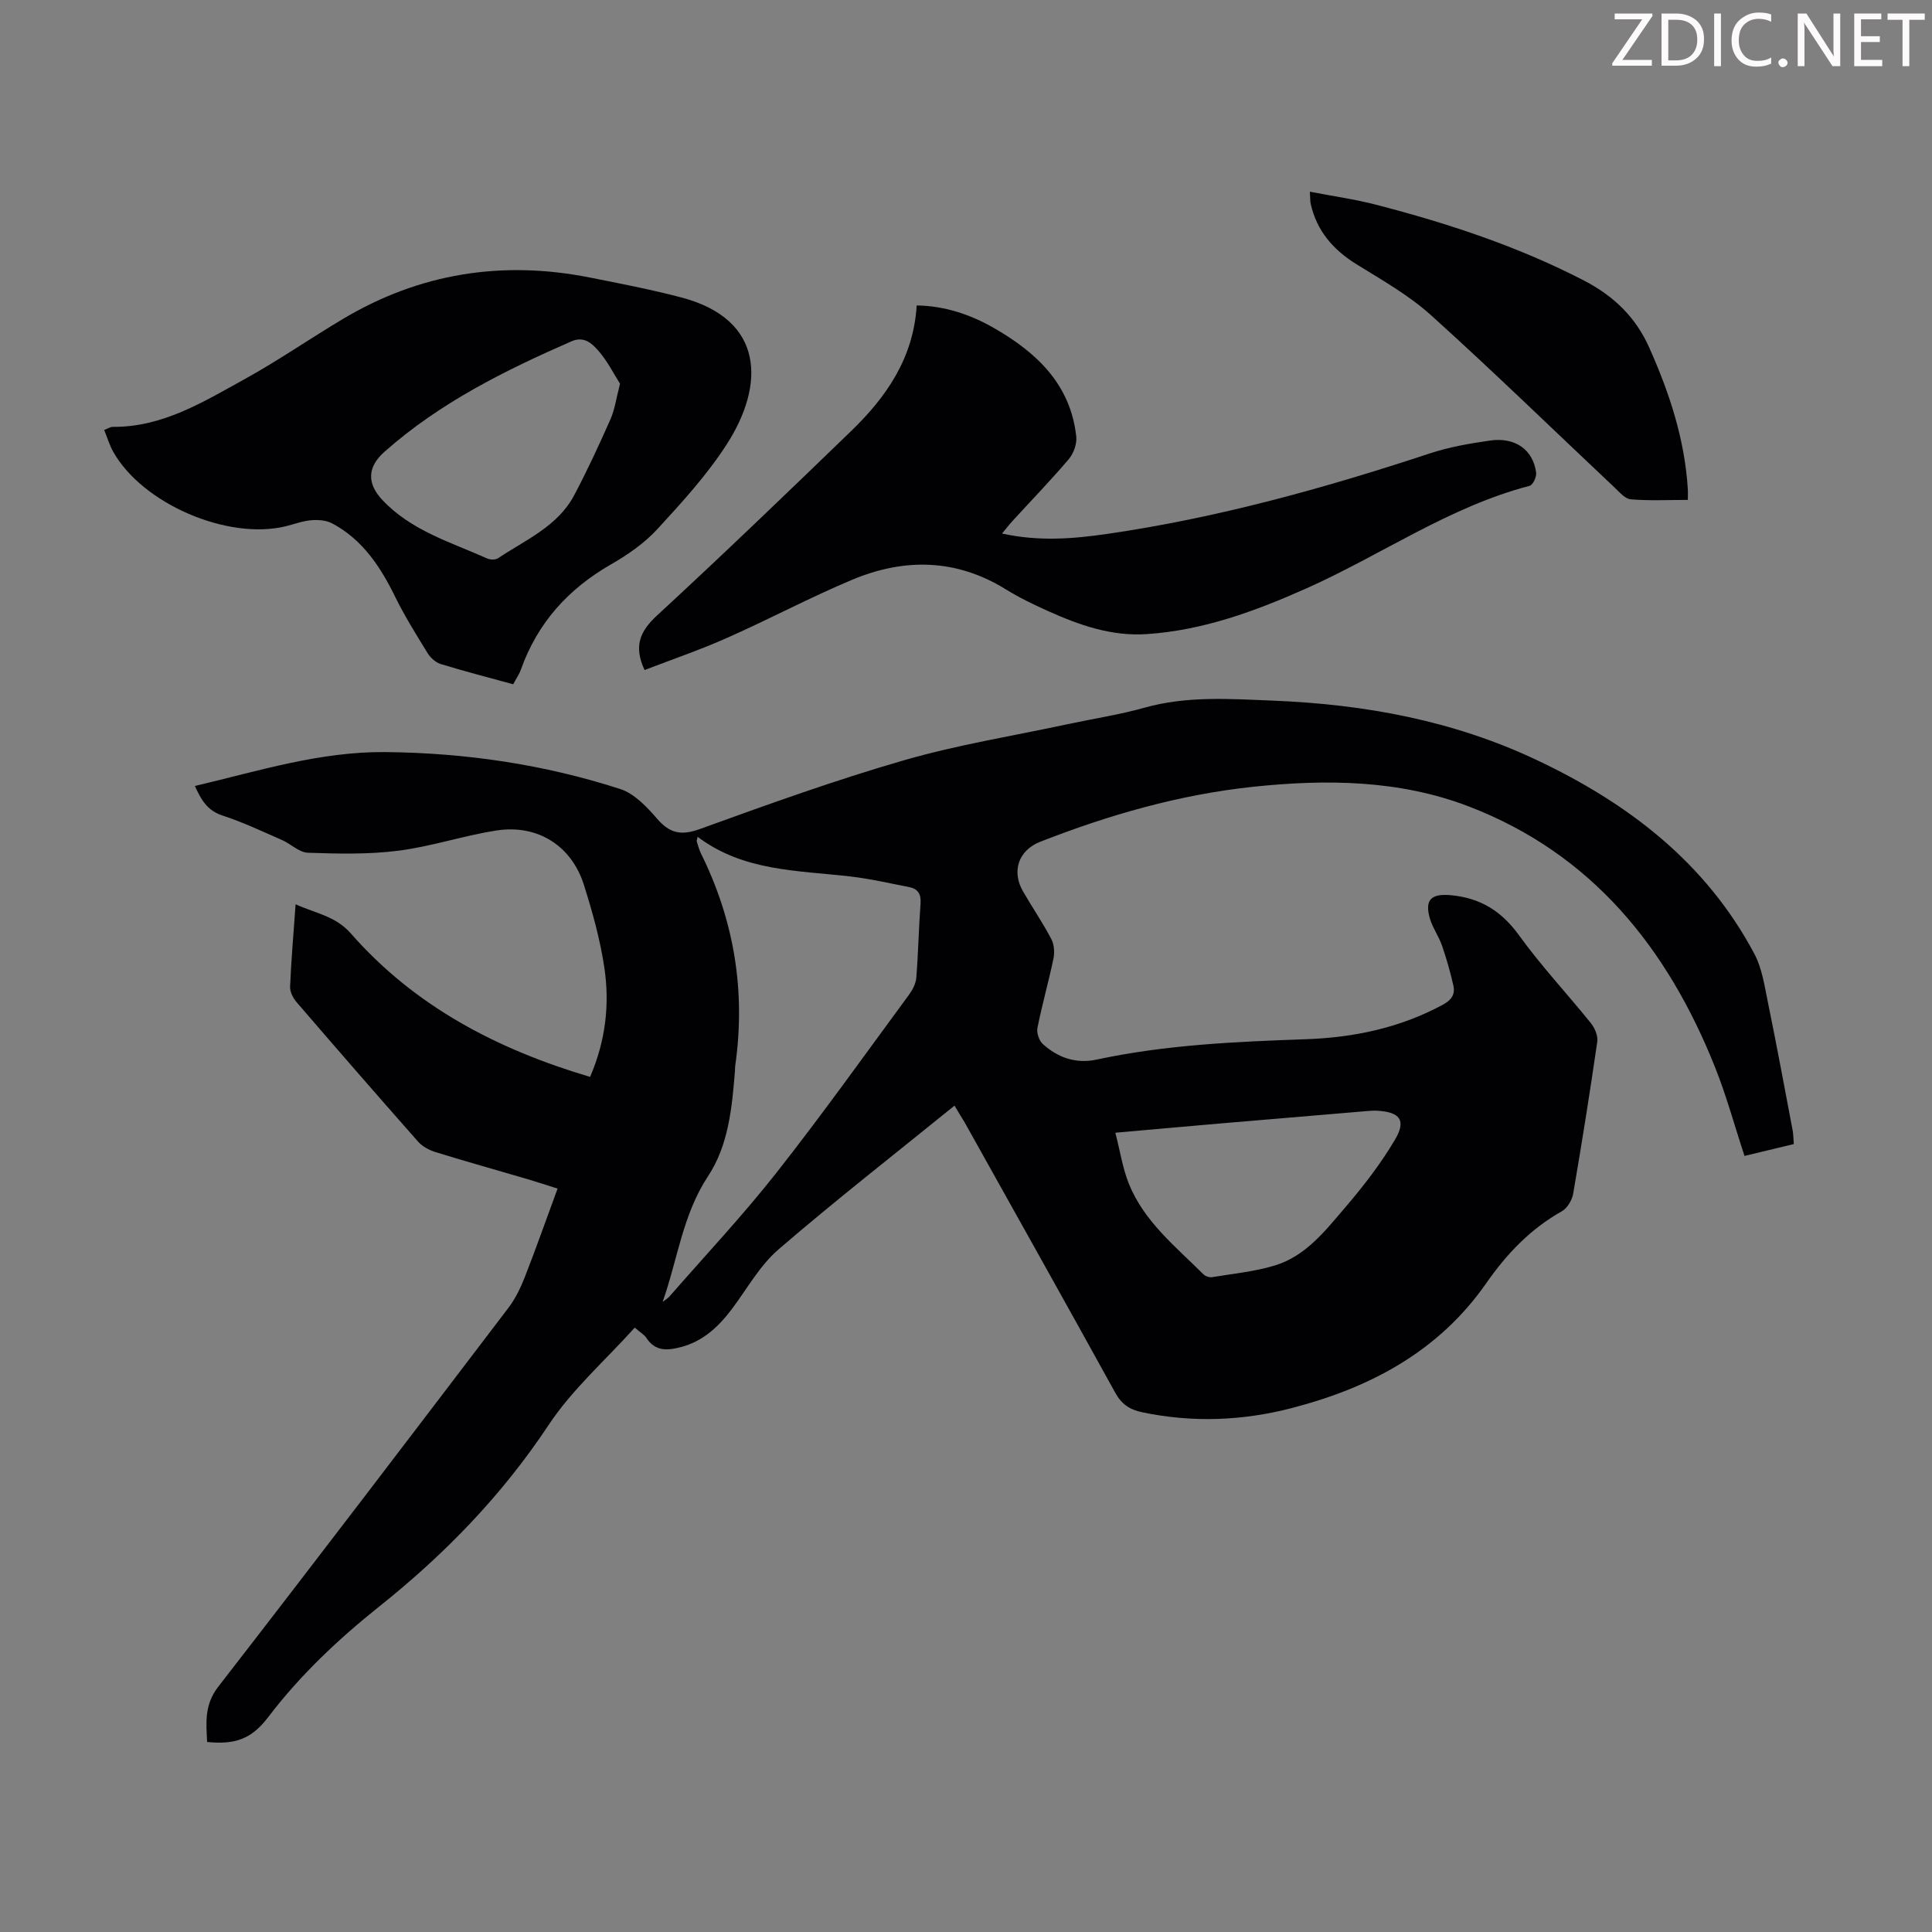
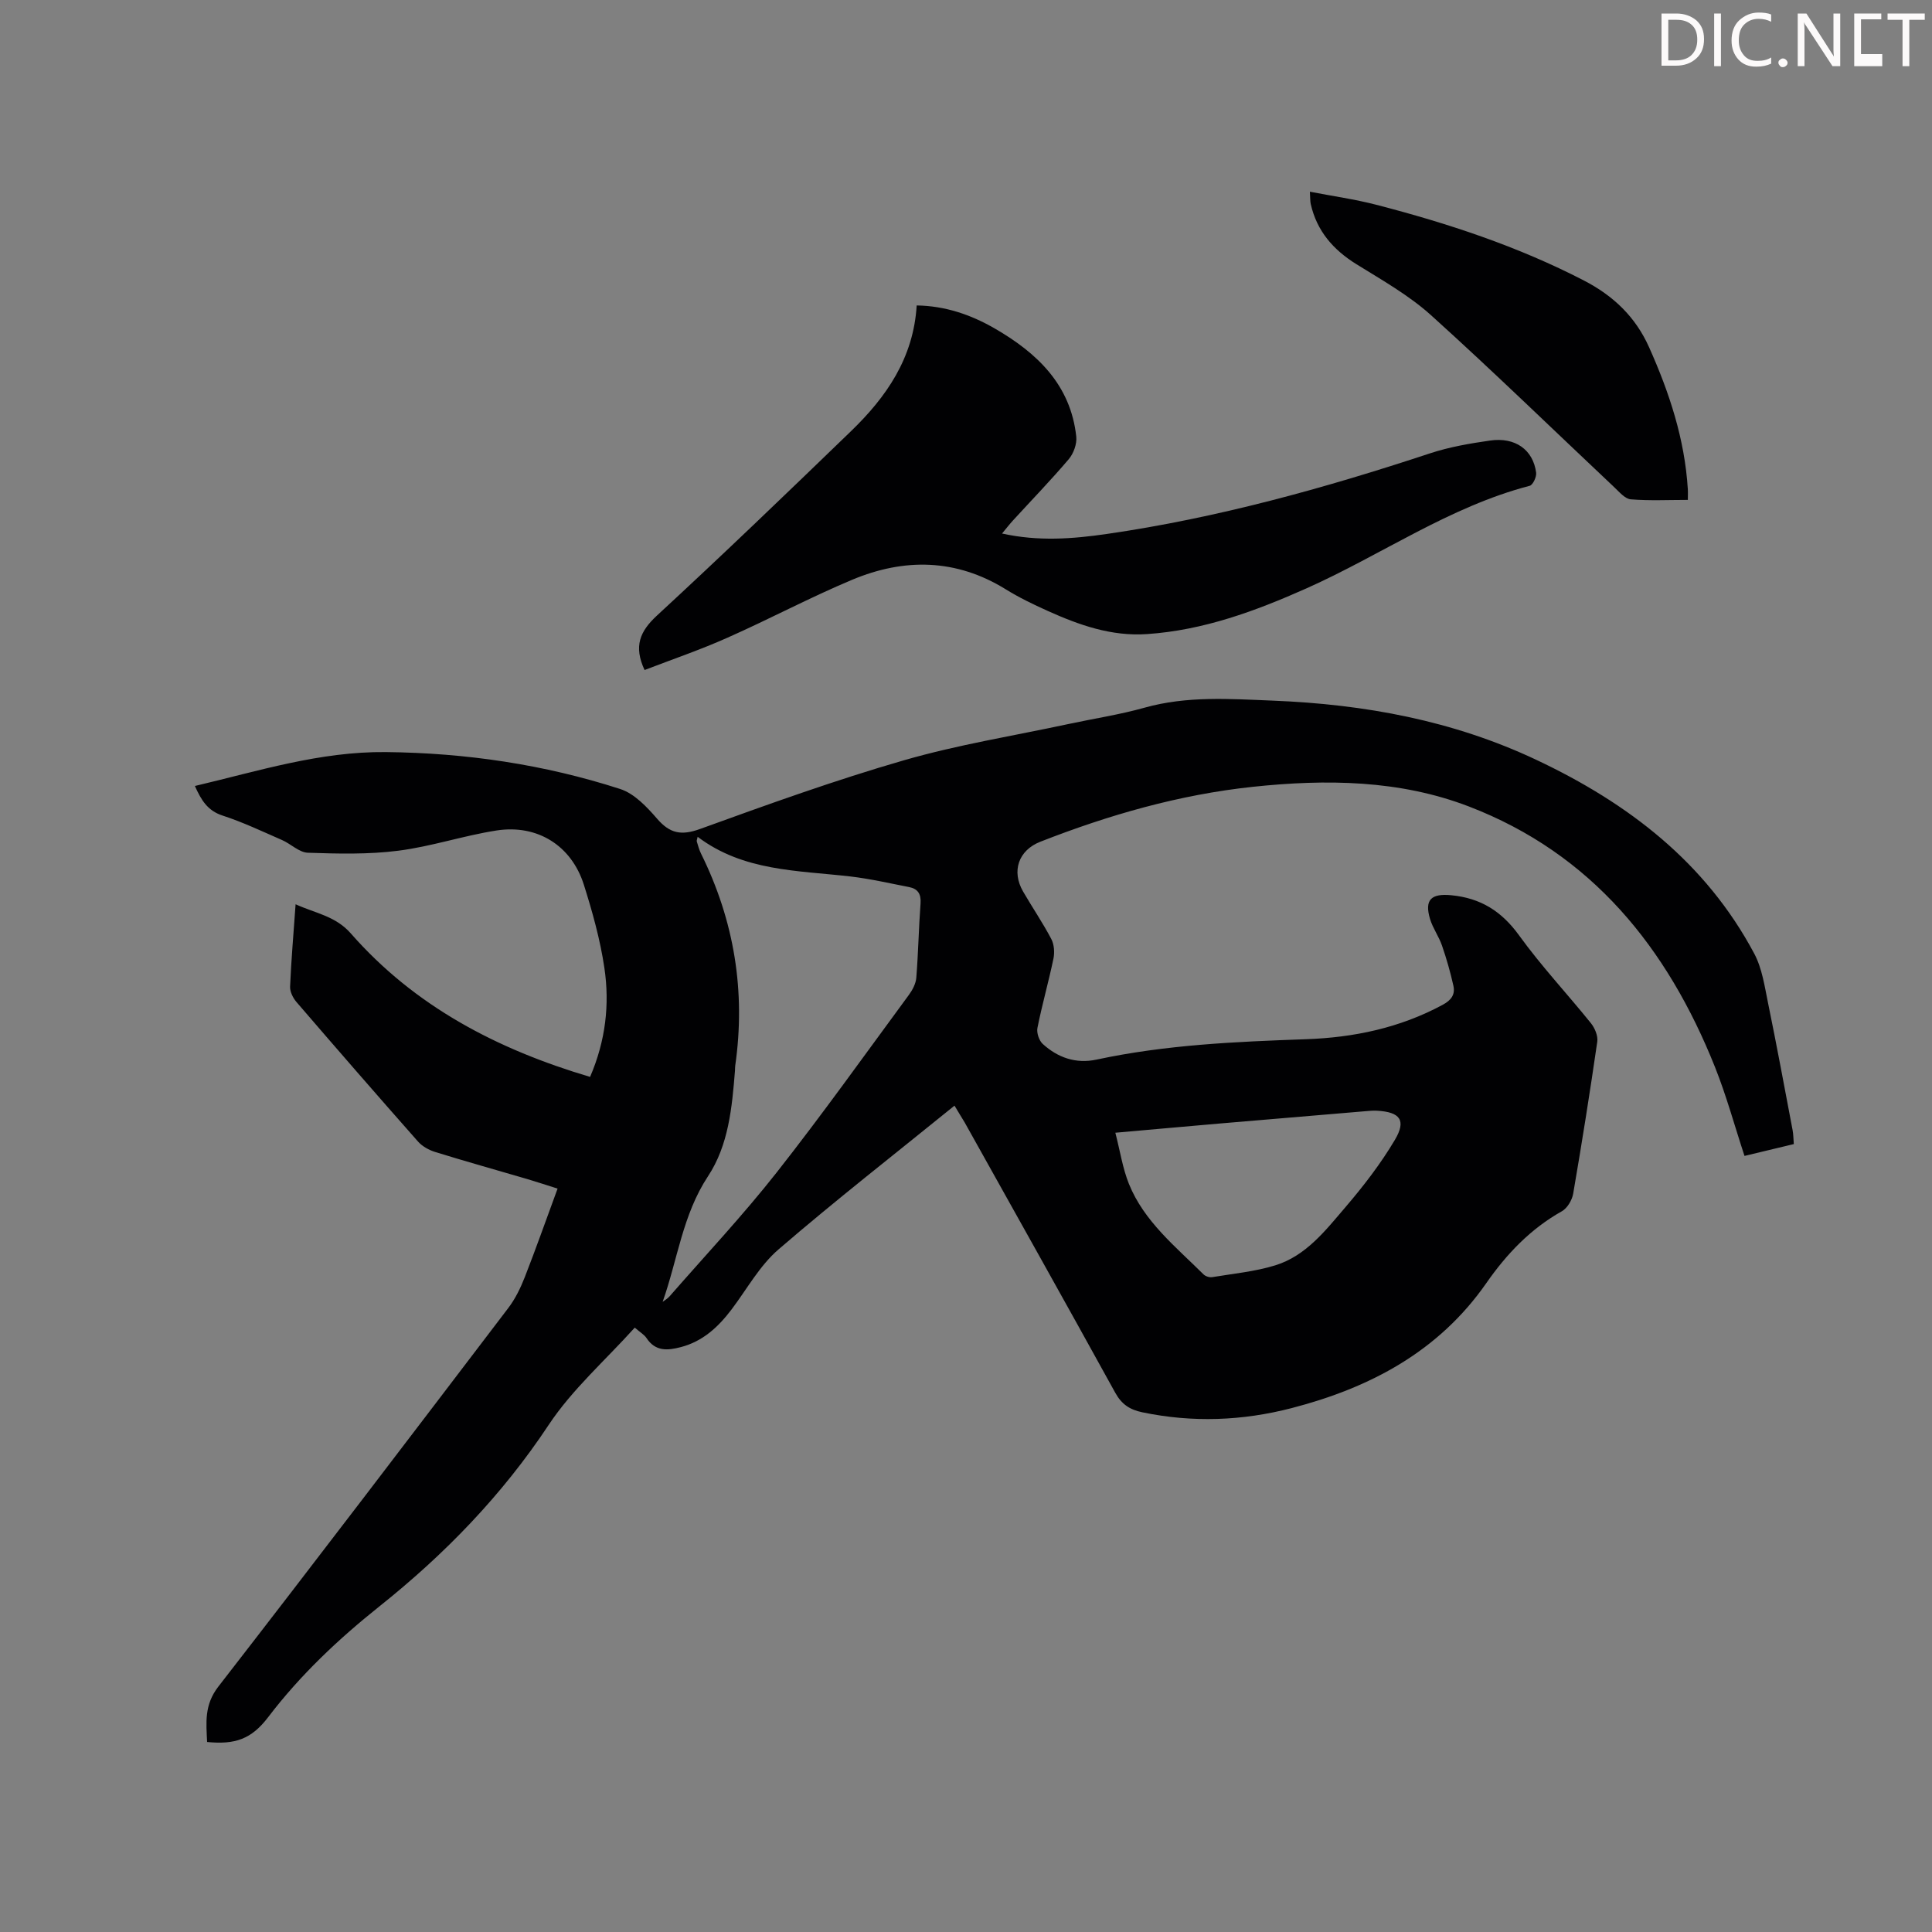
<svg xmlns="http://www.w3.org/2000/svg" enable-background="new 0 0 400 400" viewBox="0 0 400 400">
  <rect x="0" y="0" width="400" height="400" fill="#808080" stroke="none" />
  <g fill="#fcfafa">
-     <path d="m342.2 3.2-6.3 9.2h6.1v1.2h-8.2v-.5l6.2-9.1h-5.7v-1.2h7.8v.4z" />
    <path d="m344 13.7v-10.9h3.1c1.6 0 3 .5 4.1 1.4 1.1 1 1.6 2.2 1.6 3.9s-.5 3-1.6 4-2.5 1.5-4.2 1.5h-3zm1.4-9.6v8.4h1.6c1.4 0 2.5-.4 3.2-1.1.8-.8 1.2-1.8 1.2-3.2s-.4-2.4-1.2-3.1-1.8-1-3.1-1z" />
    <path d="m356.3 2.8v10.9h-1.4v-10.9z" />
    <path d="m366.6 13.2c-.8.4-1.8.6-3 .6-1.6 0-2.8-.5-3.7-1.5s-1.4-2.3-1.4-3.9c0-1.7.5-3.2 1.6-4.2s2.4-1.6 4-1.6c1 0 1.9.1 2.6.4v1.5c-.8-.4-1.6-.6-2.6-.6-1.2 0-2.2.4-3 1.2s-1.1 1.9-1.1 3.3c0 1.3.4 2.3 1.1 3.1s1.6 1.1 2.8 1.1c1.1 0 2-.2 2.8-.7v1.3z" />
    <path d="m368.2 13c0-.3.1-.5.3-.6.2-.2.4-.3.6-.3.3 0 .5.1.7.3s.3.4.3.6-.1.5-.3.6c-.2.2-.4.3-.7.3s-.5-.1-.6-.3c-.2-.2-.3-.4-.3-.6z" />
    <path d="m381.1 13.7h-1.7l-5.5-8.4c-.2-.2-.3-.5-.4-.7 0 .2.1.8.1 1.5v7.6h-1.4v-10.9h1.8l5.3 8.3c.3.4.4.6.4.8 0-.3-.1-.8-.1-1.6v-7.5h1.4v10.9z" />
-     <path d="m389.7 13.7h-5.8v-10.9h5.6v1.2h-4.2v3.5h3.9v1.2h-3.9v3.7h4.4z" />
+     <path d="m389.7 13.7h-5.8v-10.9h5.6v1.2h-4.2v3.5h3.9h-3.9v3.7h4.4z" />
    <path d="m398.4 4.1h-3.1v9.6h-1.4v-9.6h-3.1v-1.3h7.7v1.3z" />
  </g>
  <path d="m197.62 228.91c-12.39 10.05-24.67 19.62-36.44 29.77-3.9 3.36-6.53 8.2-9.69 12.39-2.76 3.65-5.95 6.64-10.55 7.84-2.77.72-5.25.91-7.09-1.88-.46-.7-1.29-1.17-2.43-2.16-6.08 6.76-12.96 12.8-17.83 20.15-9.65 14.56-21.51 26.78-35.06 37.58-8.5 6.78-16.38 14.21-23.01 22.92-3.47 4.56-6.85 5.71-12.64 5.14-.18-3.99-.63-7.65 2.32-11.46 20.17-26 40.09-52.19 60.02-78.37 1.46-1.91 2.56-4.18 3.44-6.43 2.32-5.93 4.43-11.93 6.78-18.31-2.17-.69-4.24-1.37-6.32-1.99-6.33-1.86-12.68-3.63-18.98-5.58-1.31-.4-2.71-1.17-3.6-2.18-8.45-9.56-16.82-19.19-25.15-28.87-.73-.85-1.38-2.15-1.33-3.21.23-5.47.71-10.93 1.14-17.04 4.14 1.88 8.26 2.43 11.42 6.02 13.24 15.11 30.28 24 49.55 29.72 3.23-7.5 4.08-15.02 2.96-22.57-.86-5.82-2.47-11.59-4.25-17.22-2.57-8.1-9.61-12.53-18.06-11.23-6.84 1.06-13.5 3.32-20.35 4.19-6.17.79-12.49.63-18.73.42-1.81-.06-3.51-1.83-5.35-2.63-4.07-1.78-8.11-3.7-12.32-5.07-3.08-1-4.4-3.17-5.72-6.12 13.16-3.1 25.88-7.16 39.52-7.02 16.59.17 32.79 2.56 48.52 7.64 2.93.94 5.52 3.69 7.65 6.15 2.65 3.07 5.01 3.54 8.9 2.13 13.97-5.06 27.97-10.11 42.24-14.23 11.14-3.22 22.68-5.06 34.04-7.5 5.25-1.13 10.58-1.93 15.74-3.38 8.8-2.47 17.64-1.82 26.6-1.46 18.99.76 37.27 4.11 54.57 12.28 18.98 8.96 35.01 21.21 45.06 40.08 1.63 3.05 2.15 6.75 2.86 10.22 1.8 8.76 3.42 17.56 5.09 26.35.16.86.16 1.75.25 2.88-3.34.8-6.56 1.57-10.21 2.45-2.05-6.22-3.74-12.46-6.12-18.42-9.85-24.66-25.51-44.16-50.95-53.93-14.35-5.51-29.53-5.68-44.71-4.07-15.24 1.62-29.81 5.81-44.03 11.38-4.48 1.76-6.01 6.07-3.54 10.32 1.9 3.28 4.05 6.43 5.82 9.79.6 1.13.72 2.77.46 4.06-1 4.81-2.36 9.55-3.32 14.37-.2 1.01.33 2.61 1.09 3.31 3.13 2.85 6.88 4.16 11.14 3.25 14.29-3.07 28.81-3.71 43.34-4.22 9.98-.35 19.49-2.35 28.36-7.14 1.78-.96 2.59-2.15 2.19-3.94-.63-2.81-1.42-5.59-2.36-8.31-.65-1.89-1.89-3.58-2.47-5.48-1.22-4.06.28-5.34 4.4-4.94 6.09.59 10.42 3.32 14.03 8.31 4.58 6.34 9.97 12.09 14.88 18.19.8 1 1.48 2.61 1.31 3.81-1.52 10.51-3.19 21.01-4.99 31.48-.23 1.33-1.21 2.99-2.33 3.63-6.51 3.65-11.45 8.85-15.65 14.88-9.87 14.17-24.06 21.67-40.3 25.88-10.22 2.65-20.53 3.04-30.93.87-2.59-.54-4.28-1.65-5.6-4.05-10.31-18.7-20.77-37.33-31.18-55.97-.64-1.06-1.29-2.1-2.1-3.47zm-60.43 40.63c.49-.38 1.05-.7 1.45-1.16 7.41-8.49 15.15-16.73 22.11-25.57 9.46-12.02 18.35-24.5 27.42-36.82.75-1.02 1.44-2.33 1.54-3.55.41-5.13.5-10.28.88-15.41.14-1.95-.58-3.02-2.36-3.37-4.05-.79-8.09-1.72-12.18-2.2-10.91-1.26-22.15-1.05-31.61-8.21-.11.55-.23.78-.18.96.26.85.49 1.73.88 2.52 6.88 13.91 9.28 28.54 7.08 43.92-.05.33-.02.67-.05 1.01-.61 7.62-1.32 15.42-5.59 21.88-5.26 7.97-6.29 17.26-9.39 26zm93.73-35.02c.99 3.82 1.51 7.36 2.81 10.59 3.16 7.81 9.68 13 15.45 18.74.4.4 1.23.66 1.79.57 4.38-.73 8.87-1.15 13.08-2.45 6.37-1.98 10.4-7.24 14.52-12.05 3.74-4.37 7.3-8.99 10.23-13.93 2.41-4.07 1.06-5.77-3.73-6.03-.78-.04-1.56.03-2.34.1-10.03.84-20.05 1.68-30.07 2.54-7 .6-13.99 1.24-21.74 1.92z" fill="#010103" />
-   <path d="m106.25 141.67c-5.15-1.41-10.11-2.69-15.01-4.19-1.05-.32-2.12-1.3-2.72-2.27-2.34-3.8-4.71-7.6-6.68-11.6-3.06-6.25-6.76-11.89-13.07-15.25-1.24-.66-2.93-.77-4.37-.65-1.76.15-3.47.81-5.21 1.24-12.04 2.96-29.73-4.65-35.78-15.47-.75-1.34-1.18-2.85-1.84-4.46.77-.29 1.26-.64 1.75-.64 10.36.09 18.82-5.2 27.39-9.92 6.94-3.83 13.48-8.37 20.3-12.43 15.87-9.47 32.94-12.16 51.02-8.59 6.35 1.26 12.72 2.49 18.98 4.13 17.5 4.59 17.24 18.3 9.5 30.35-4.08 6.36-9.29 12.06-14.43 17.65-2.68 2.91-6.11 5.29-9.57 7.27-8.87 5.09-15.24 12.14-18.67 21.81-.33.94-.93 1.78-1.59 3.02zm22.12-62.22c-1.29-2.03-2.6-4.7-4.5-6.85-1.26-1.44-2.93-3.07-5.51-1.95-13.85 6.05-27.31 12.74-38.75 22.88-3.58 3.17-3.67 6.55-.45 9.98 5.97 6.36 14.13 8.73 21.72 12.12.63.28 1.71.3 2.24-.06 5.7-3.81 12.34-6.58 15.76-13.04 2.71-5.12 5.15-10.39 7.49-15.68.9-2.01 1.19-4.28 2-7.4z" fill="#010103" />
  <path d="m133.45 138.72c-2.3-4.94-.96-8.02 2.58-11.29 13.57-12.52 26.88-25.32 40.15-38.15 7.31-7.06 12.95-15.13 13.61-26.04 5.92.09 11.24 1.92 16.2 4.79 8.75 5.06 15.68 11.64 16.84 22.37.16 1.51-.56 3.49-1.56 4.67-3.69 4.35-7.67 8.45-11.52 12.66-.72.78-1.37 1.63-2.29 2.73 7.55 1.67 14.66 1.11 21.7.09 22.86-3.31 45.02-9.46 66.91-16.69 4-1.32 8.25-2.05 12.44-2.65 5.2-.75 8.9 1.9 9.53 6.64.12.87-.67 2.56-1.34 2.73-16.66 4.35-30.73 14.33-46.2 21.23-10.57 4.71-21.31 8.67-33 9.47-7.4.51-14.08-1.87-20.63-4.82-2.95-1.33-5.9-2.75-8.64-4.45-10.28-6.36-21.01-6.49-31.79-1.98-8.74 3.66-17.14 8.15-25.81 11.99-5.59 2.5-11.41 4.48-17.18 6.7z" fill="#010103" />
  <path d="m349.45 103.5c-4.05 0-7.96.2-11.82-.12-1.19-.1-2.36-1.51-3.39-2.48-12.63-11.89-25.06-24-37.94-35.62-4.6-4.15-10.16-7.29-15.47-10.58-4.81-2.99-8.18-6.86-9.45-12.43-.14-.61-.1-1.27-.18-2.58 4.79.93 9.3 1.56 13.68 2.69 14.85 3.84 29.37 8.62 43.06 15.7 6.08 3.15 10.67 7.5 13.5 13.85 4.19 9.37 7.35 18.96 8 29.27.05.66.01 1.31.01 2.3z" fill="#010103" />
</svg>